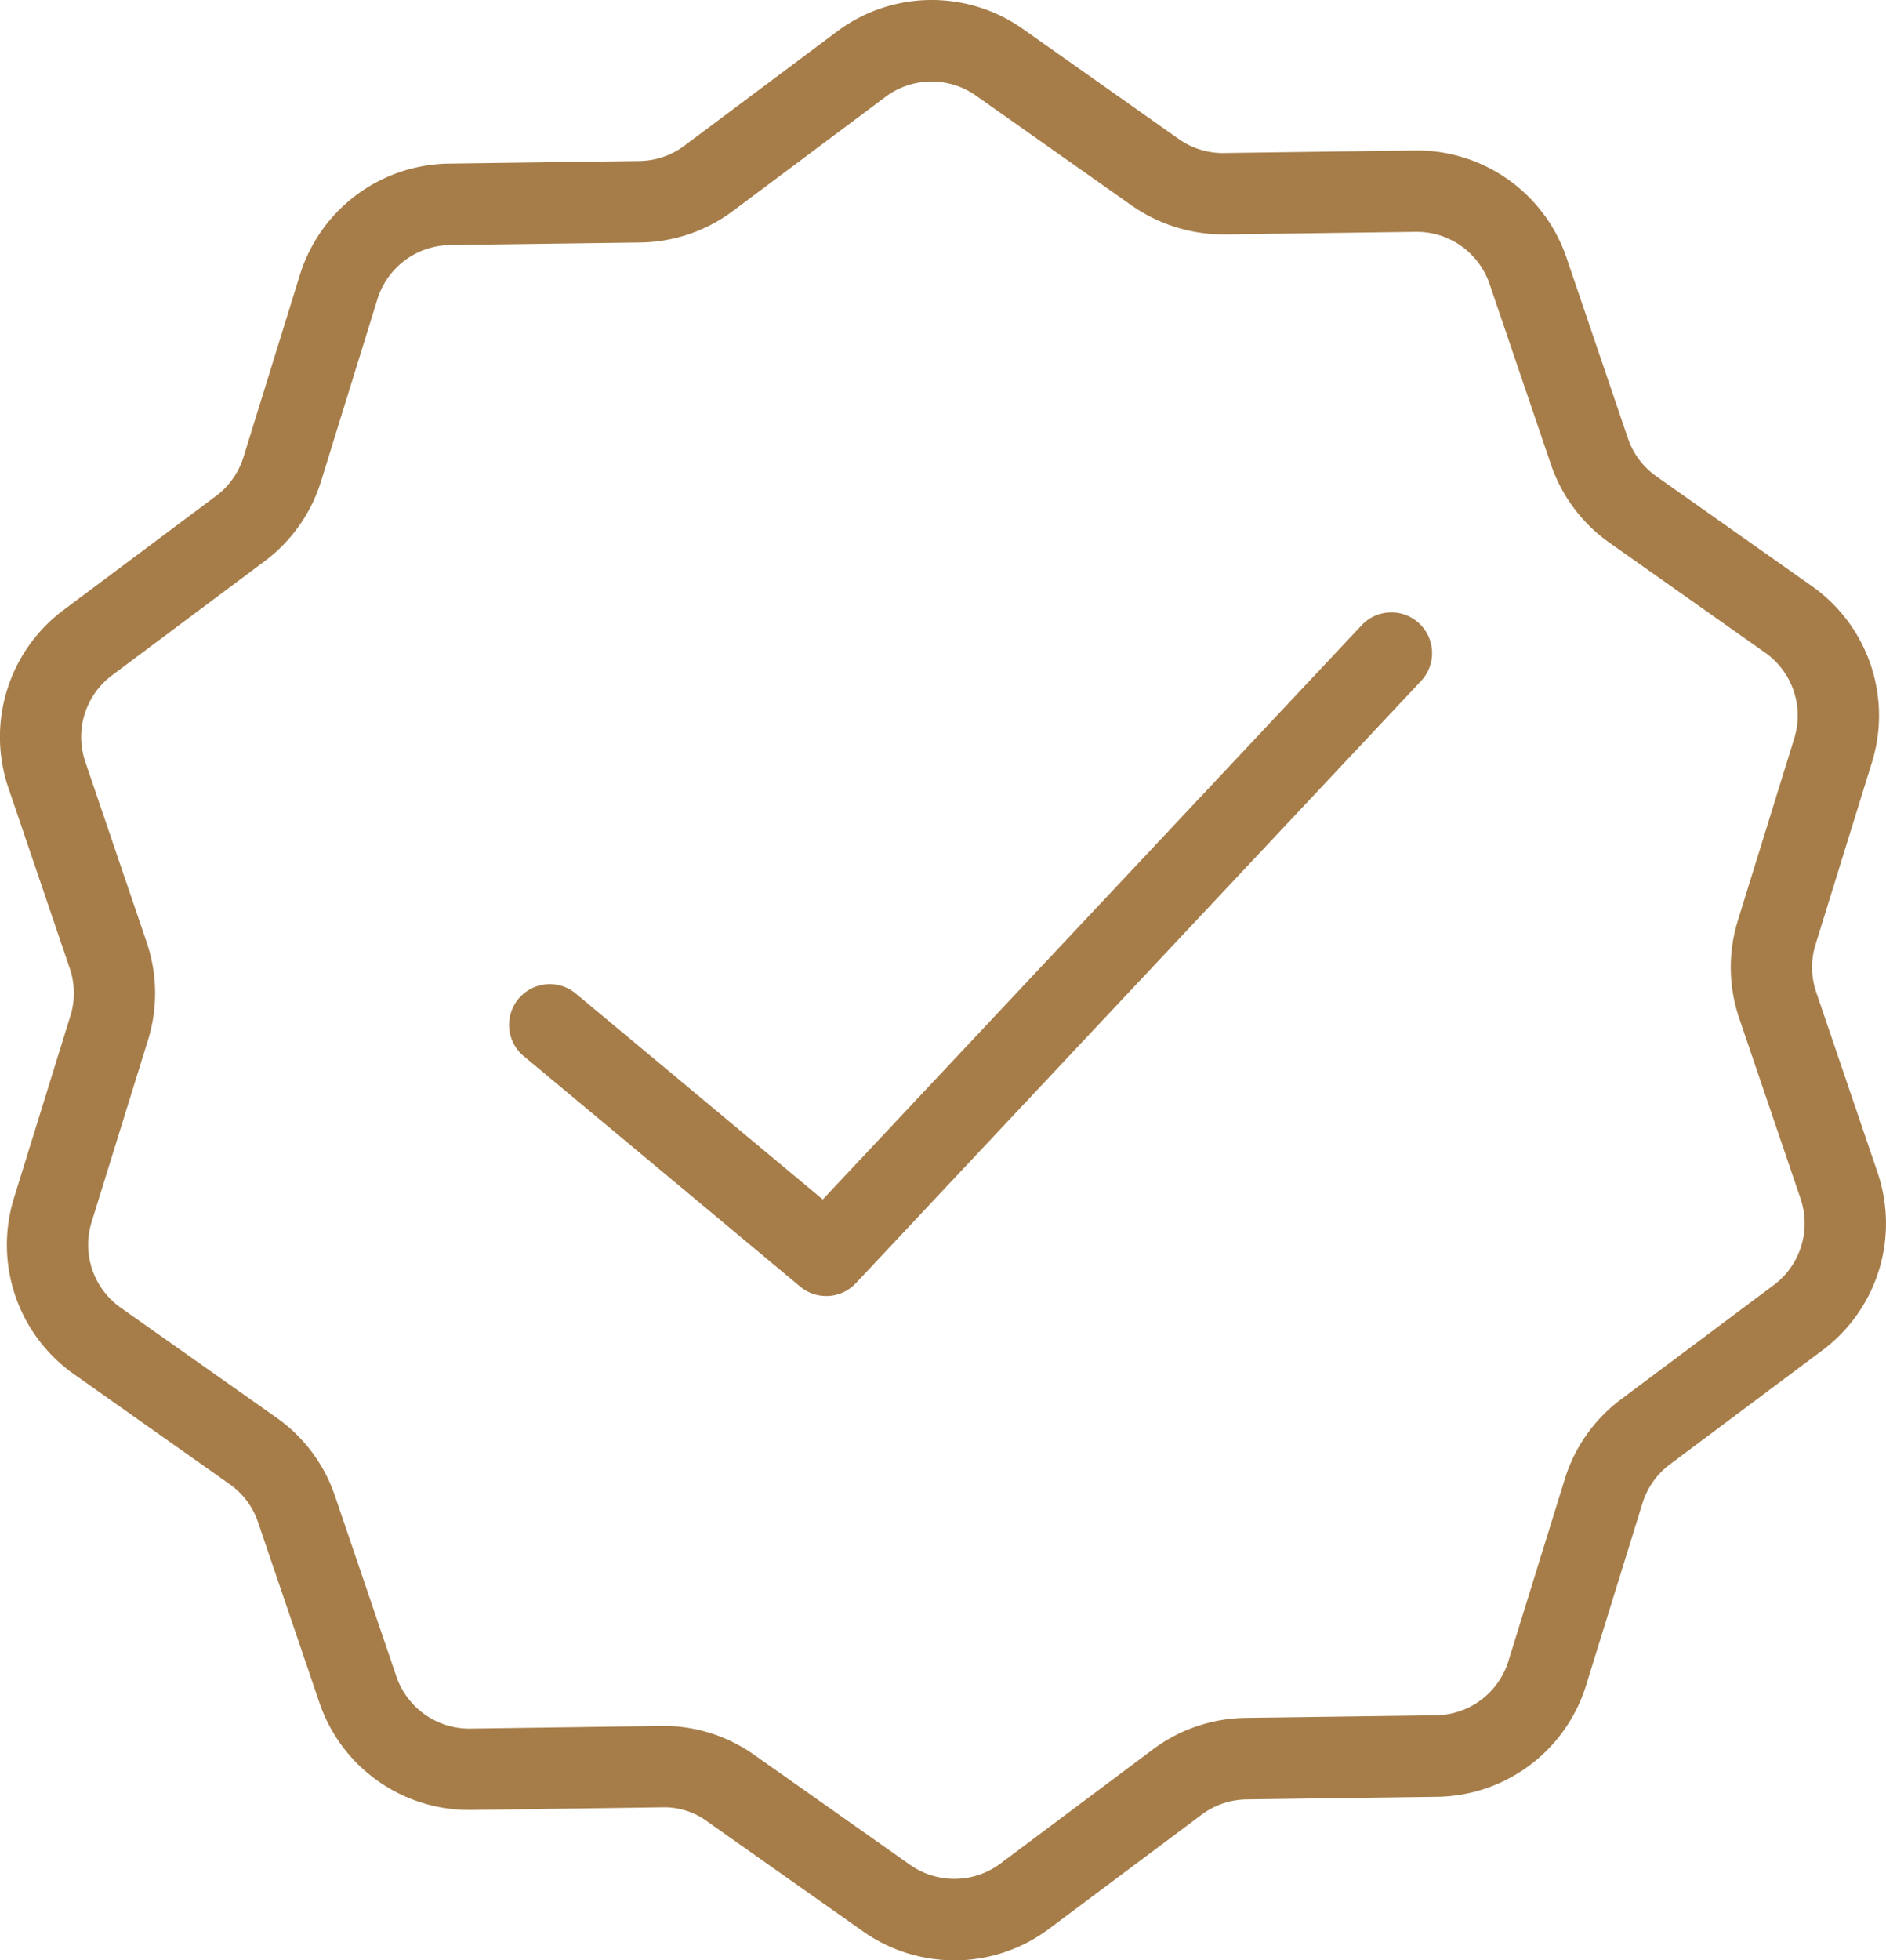
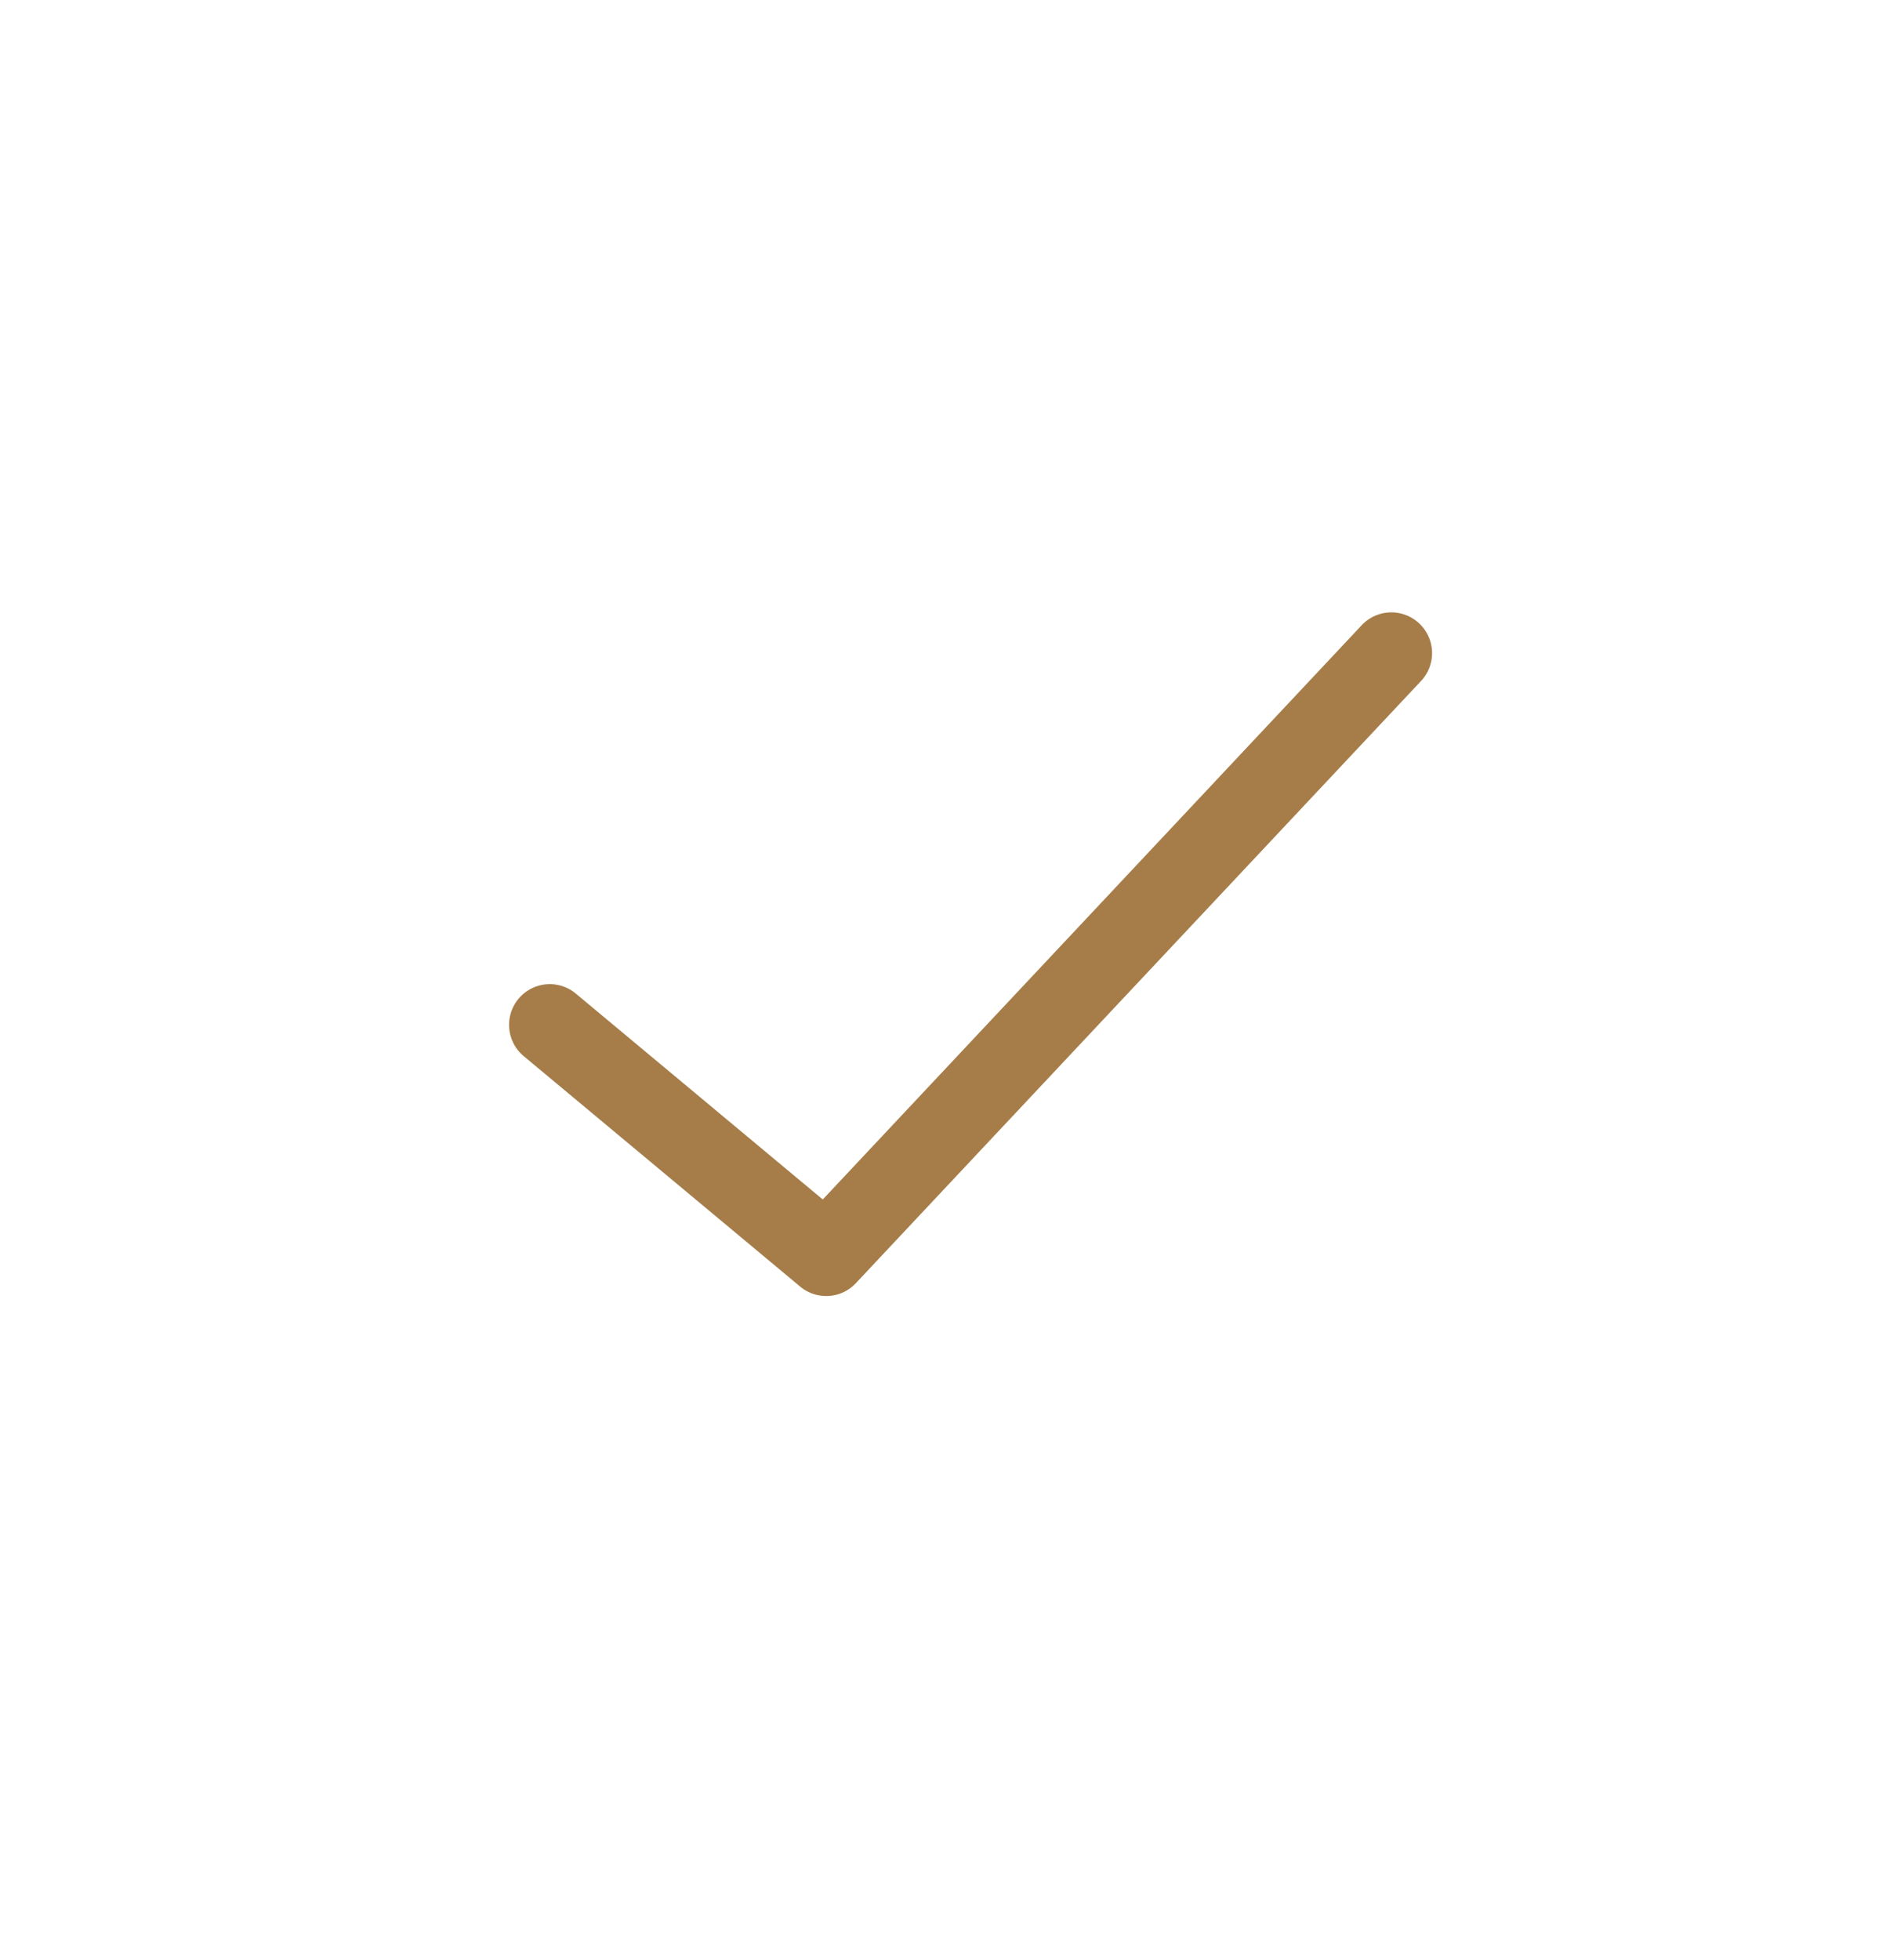
<svg xmlns="http://www.w3.org/2000/svg" width="80.028" height="83.146" viewBox="0 0 80.028 83.146">
  <g id="icon-10" transform="translate(7239.917 -11382.286)">
-     <path id="Path_77" data-name="Path 77" d="M1252.215,607.489a6.675,6.675,0,0,1,3.876,1.232l6.6,4.655a3.263,3.263,0,0,0,3.847-.052L1273,608.49a6.7,6.7,0,0,1,3.937-1.34l8.07-.11a3.264,3.264,0,0,0,3.082-2.3l2.39-7.711a6.671,6.671,0,0,1,2.4-3.4l6.465-4.834a3.265,3.265,0,0,0,1.139-3.676l-2.6-7.642a6.7,6.7,0,0,1-.055-4.158l2.388-7.709a3.265,3.265,0,0,0-1.238-3.645l-6.595-4.655a6.694,6.694,0,0,1-2.491-3.328l-2.6-7.644a3.267,3.267,0,0,0-3.1-2.219h-.046l-8.07.11A6.8,6.8,0,0,1,1272.1,543l-6.6-4.654a3.261,3.261,0,0,0-3.847.052l-6.465,4.834a6.7,6.7,0,0,1-3.938,1.339l-8.07.11a3.266,3.266,0,0,0-3.084,2.3l-2.388,7.712a6.7,6.7,0,0,1-2.4,3.4l-6.467,4.834a3.263,3.263,0,0,0-1.137,3.675l2.6,7.645a6.69,6.69,0,0,1,.058,4.157l-2.39,7.71a3.265,3.265,0,0,0,1.239,3.642l6.6,4.657a6.675,6.675,0,0,1,2.488,3.329l2.6,7.642a3.272,3.272,0,0,0,3.144,2.22l8.072-.112Zm12.359,9.944a6.722,6.722,0,0,1-3.88-1.235l-6.6-4.655a3.074,3.074,0,0,0-1.931-.6l-8.072.112H1244a6.708,6.708,0,0,1-6.367-4.562l-2.6-7.642a3.24,3.24,0,0,0-1.212-1.619l-6.594-4.657a6.709,6.709,0,0,1-2.548-7.486l2.39-7.711a3.25,3.25,0,0,0-.027-2.022l-2.6-7.644a6.714,6.714,0,0,1,2.34-7.554l6.467-4.834a3.262,3.262,0,0,0,1.166-1.652l2.389-7.711a6.712,6.712,0,0,1,6.334-4.736l8.072-.11a3.254,3.254,0,0,0,1.916-.651l6.464-4.834a6.709,6.709,0,0,1,7.909-.108l6.593,4.655a3.244,3.244,0,0,0,1.933.6l8.072-.11h.093a6.712,6.712,0,0,1,6.368,4.56l2.6,7.645a3.252,3.252,0,0,0,1.211,1.619l6.595,4.654a6.71,6.71,0,0,1,2.546,7.488l-2.388,7.712a3.257,3.257,0,0,0,.027,2.022l2.6,7.642a6.71,6.71,0,0,1-2.341,7.553l-6.465,4.834a3.254,3.254,0,0,0-1.166,1.654l-2.39,7.712a6.713,6.713,0,0,1-6.333,4.735l-8.072.11a3.255,3.255,0,0,0-1.916.652l-6.465,4.834a6.72,6.72,0,0,1-4.028,1.343" transform="translate(-8464 10848)" fill="#a67d49" />
    <path id="Path_78" data-name="Path 78" d="M1259.135,589.256a1.723,1.723,0,0,1-1.1-.4l-11.71-9.758a1.727,1.727,0,1,1,2.21-2.654l10.46,8.717,22.892-24.382a1.728,1.728,0,0,1,2.519,2.365l-24.007,25.568a1.714,1.714,0,0,1-1.259.545" transform="translate(-8464 10848)" fill="#a67d49" />
  </g>
</svg>